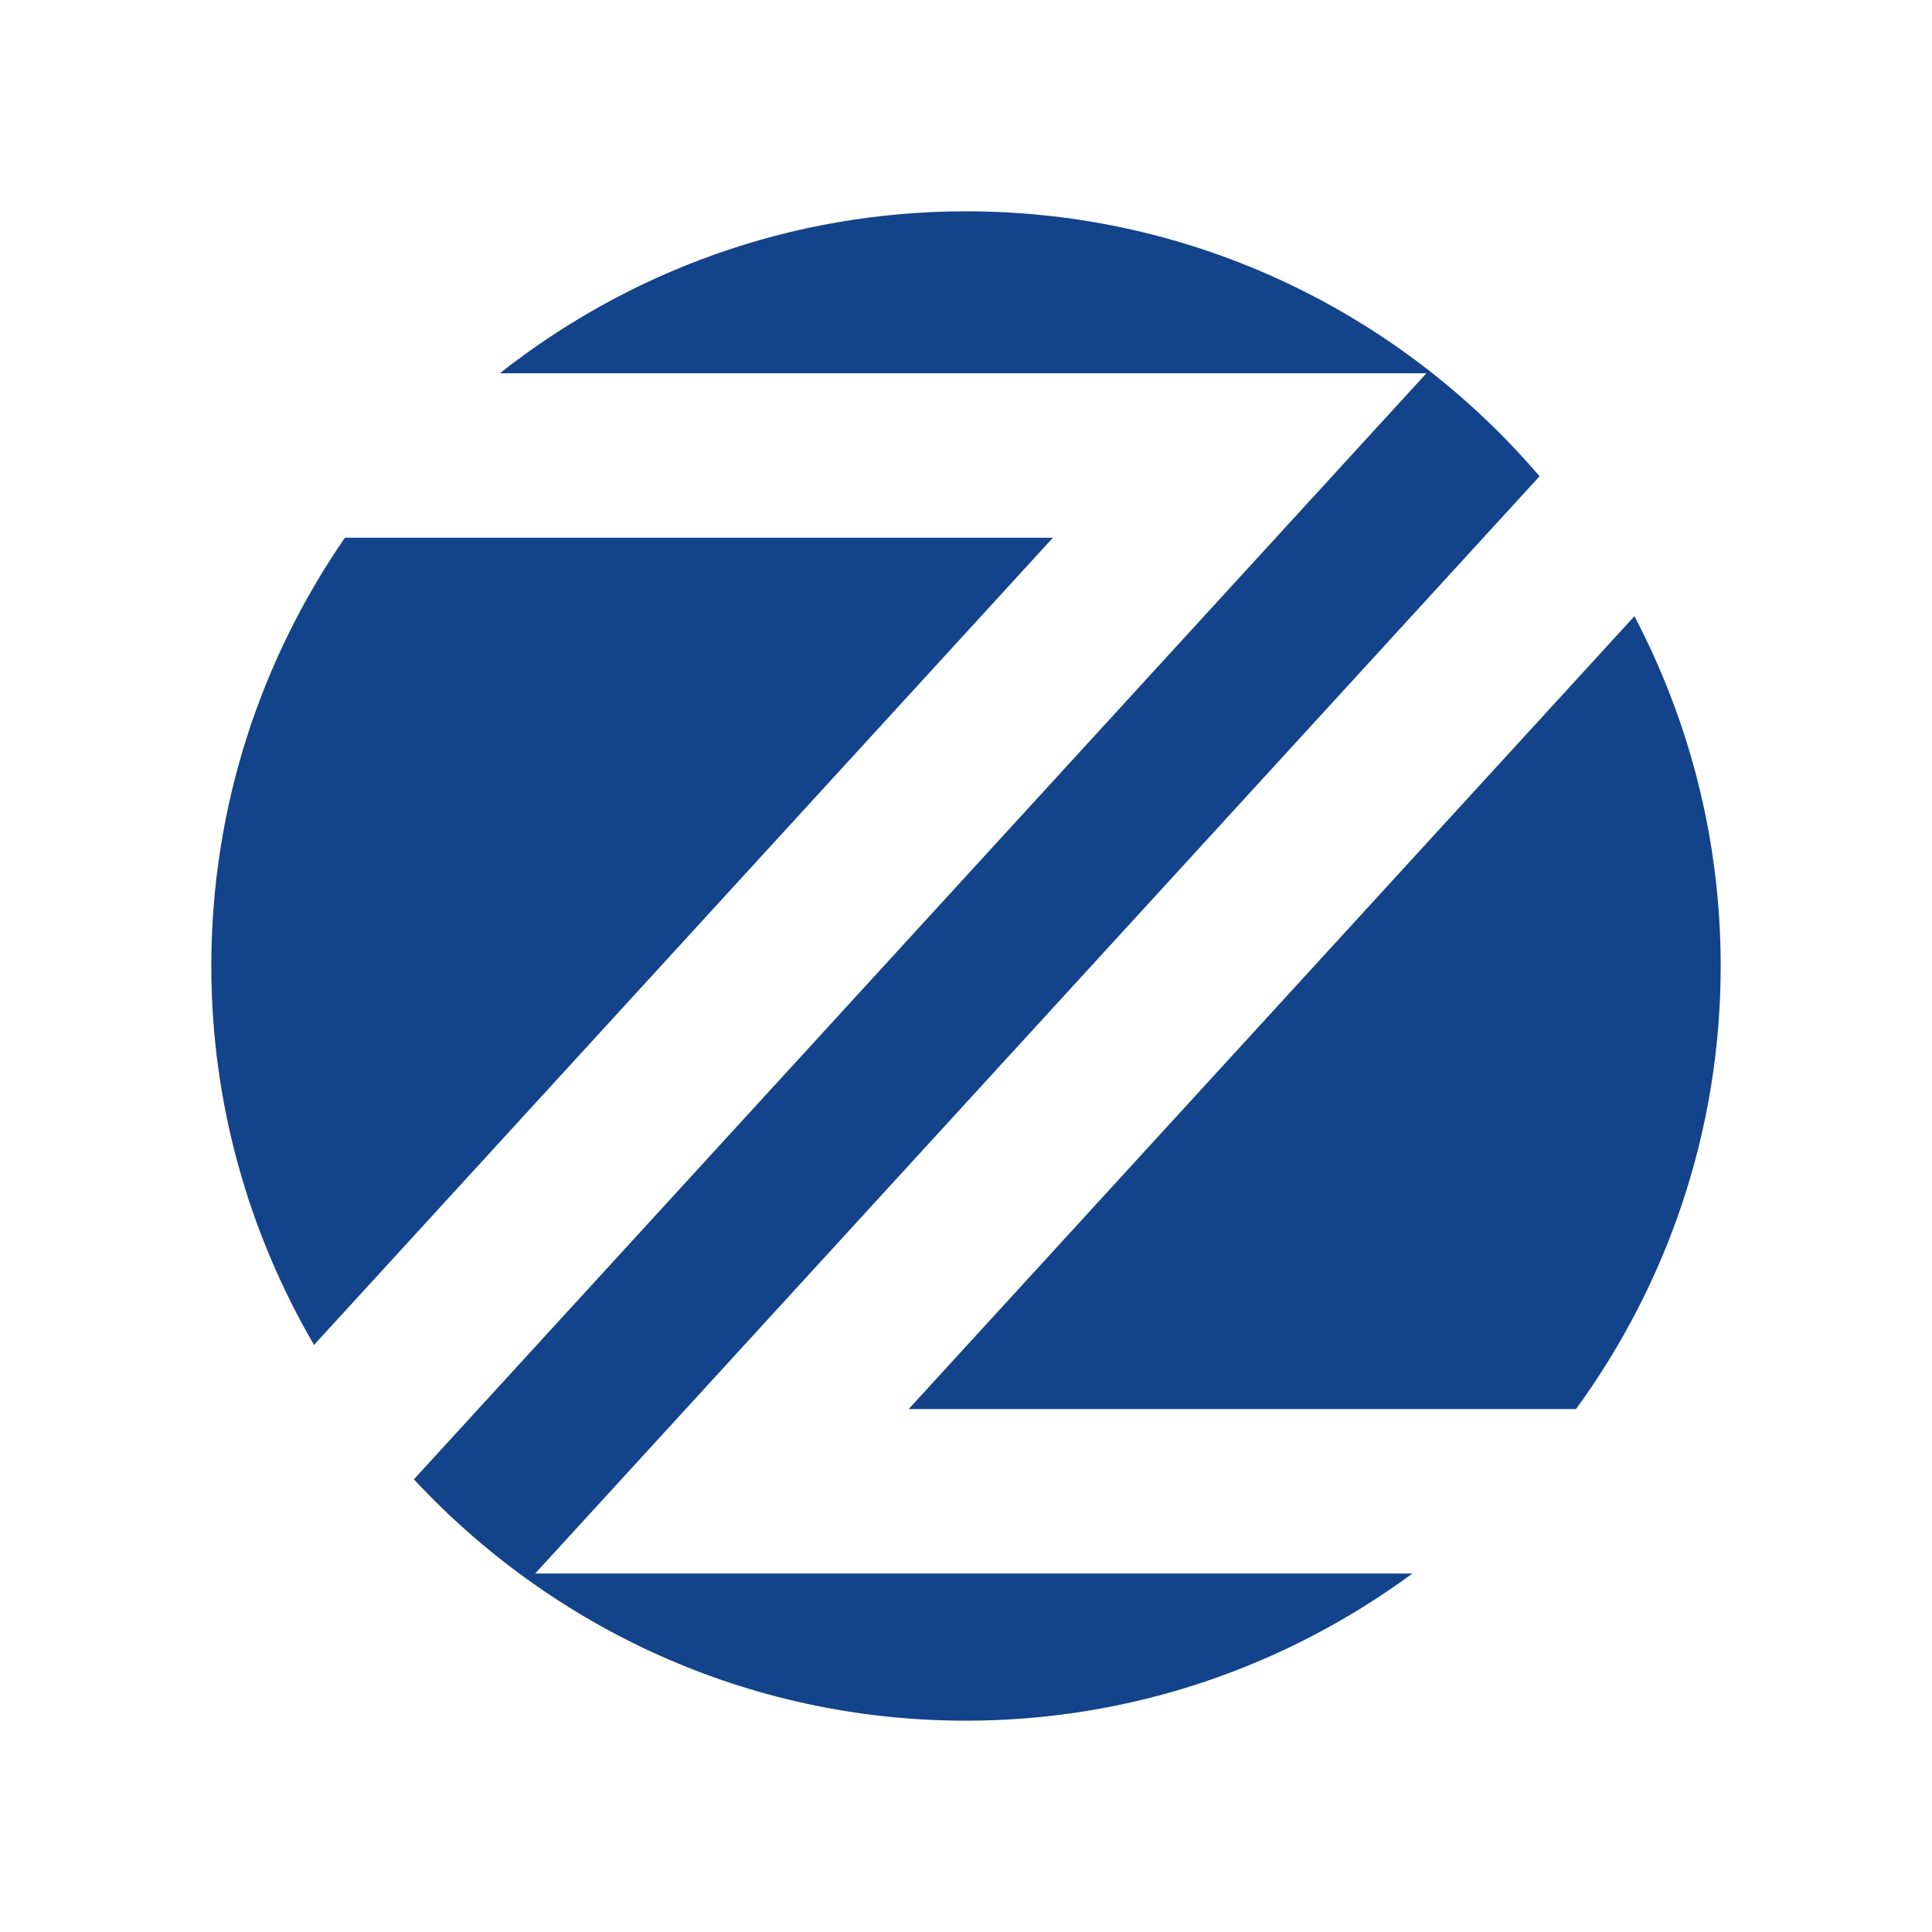
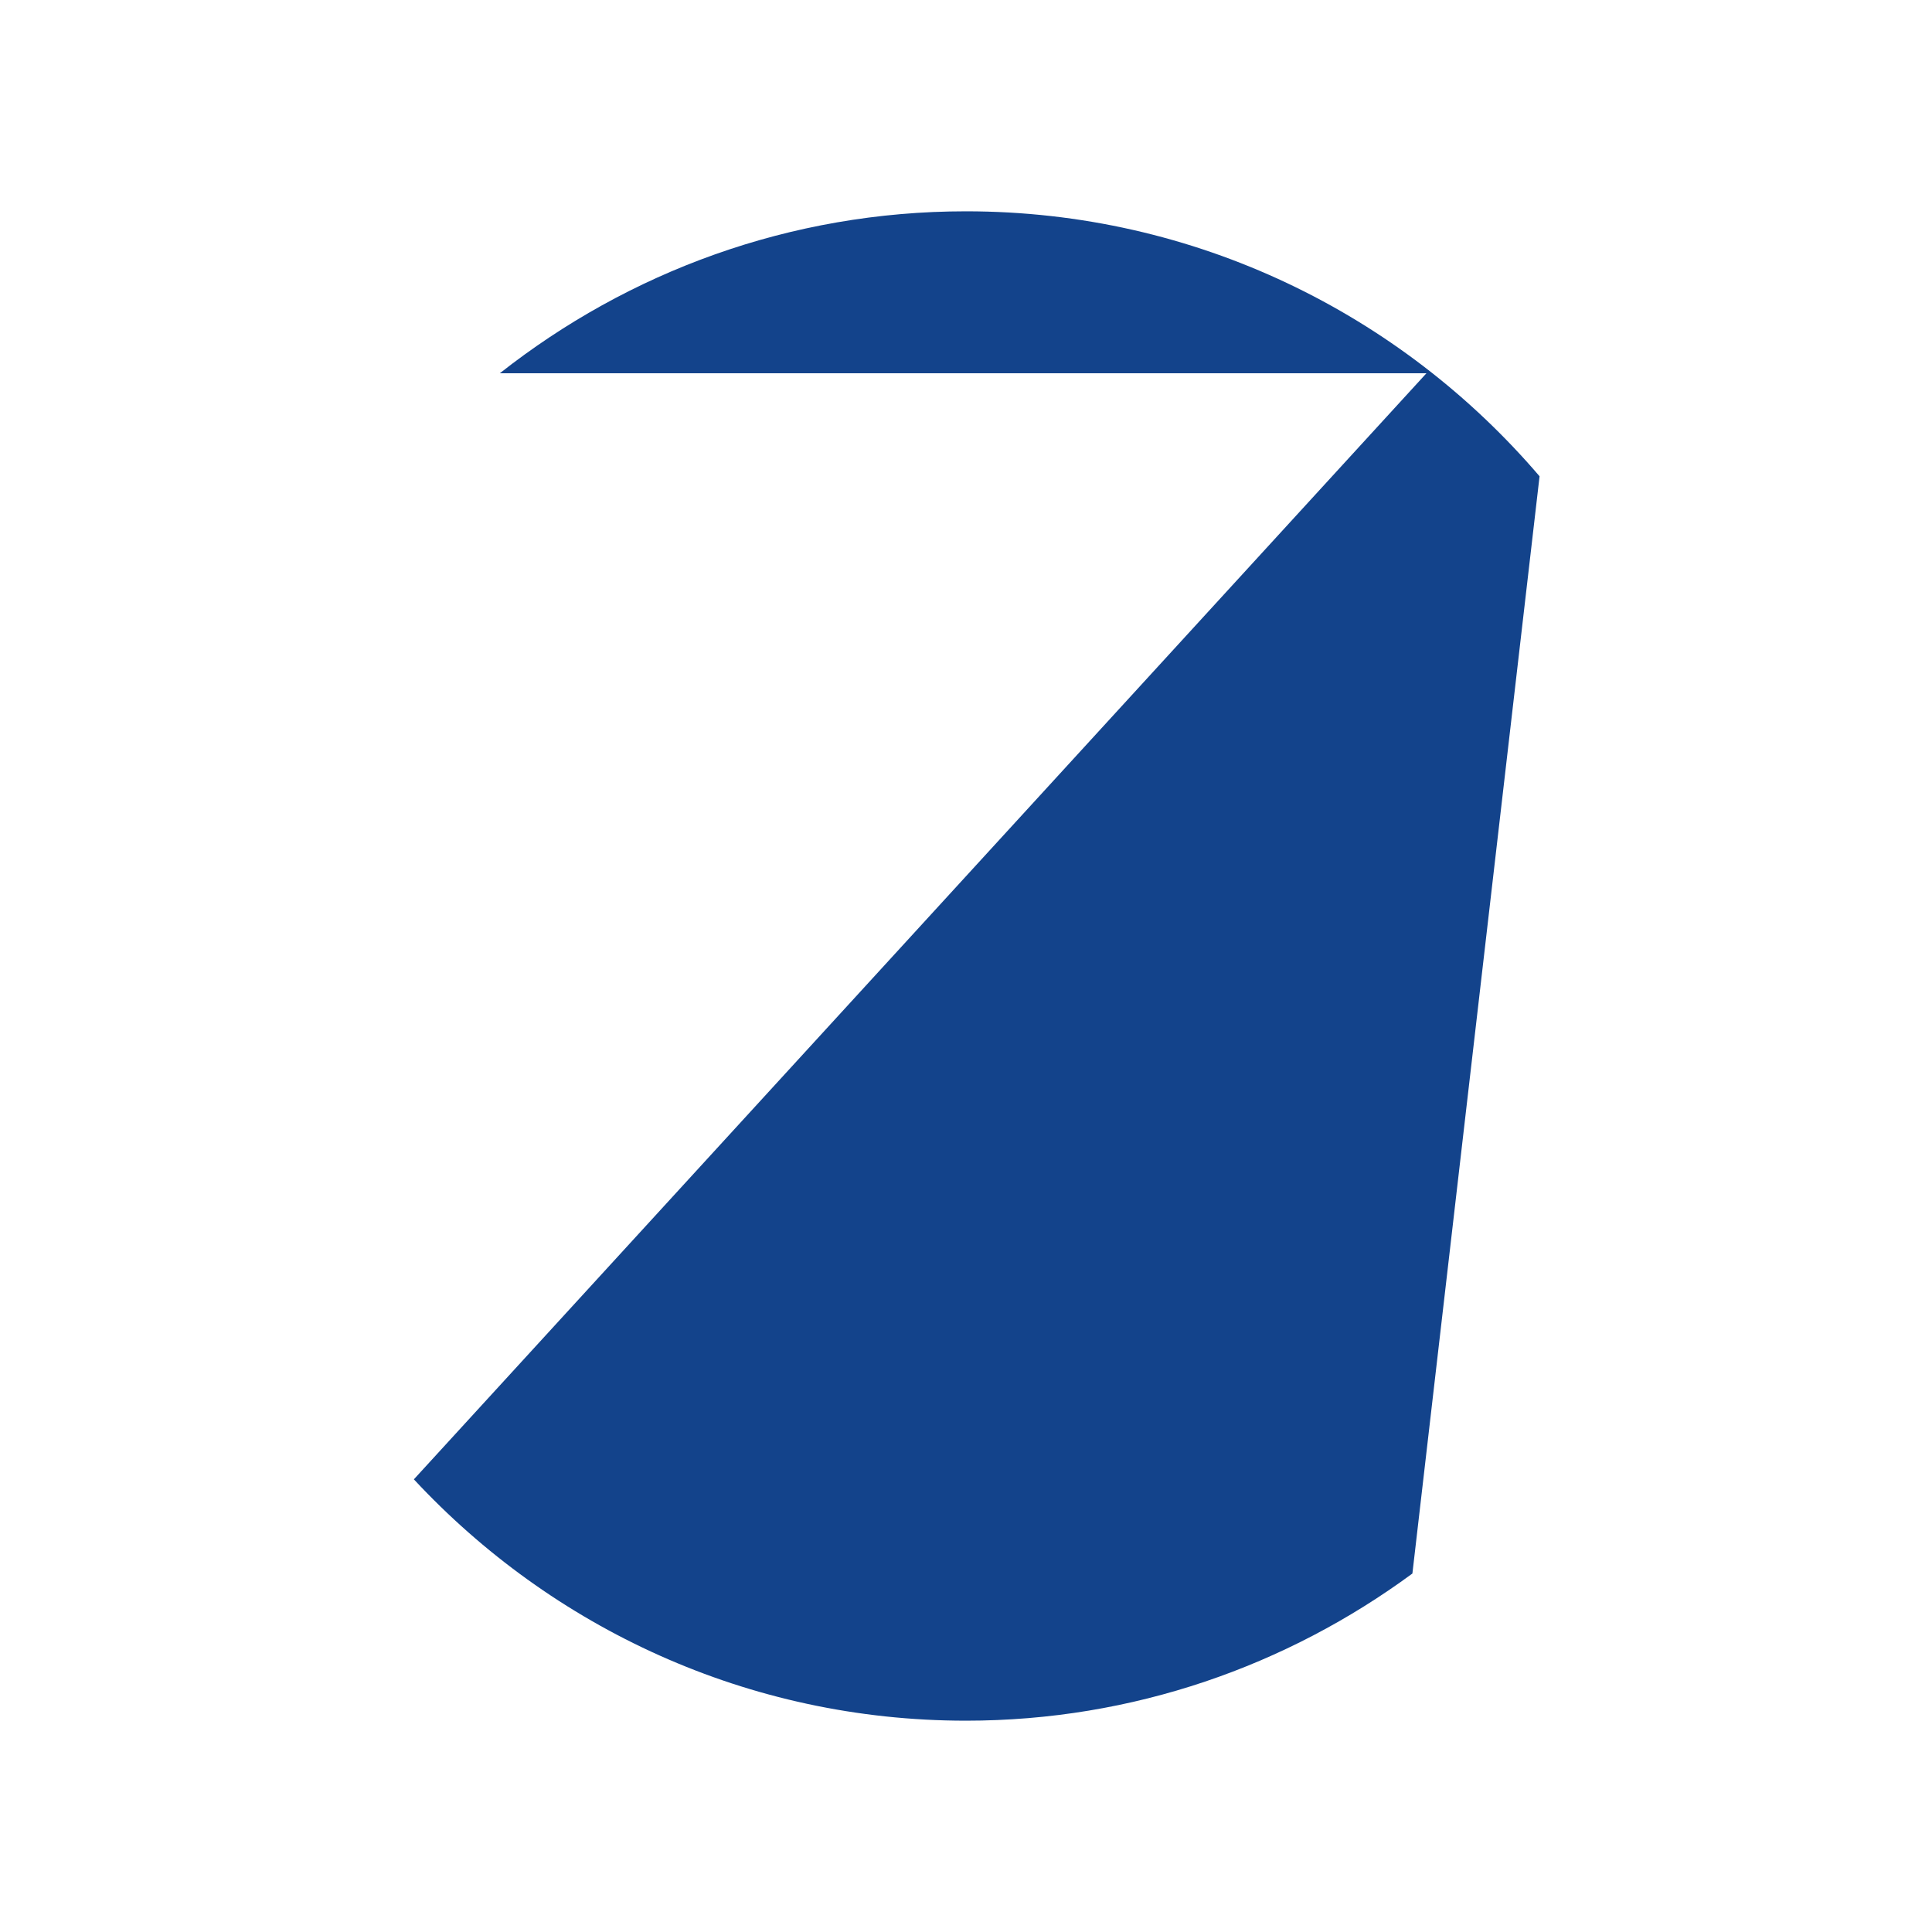
<svg xmlns="http://www.w3.org/2000/svg" id="layer" viewBox="0 0 256 256">
  <defs>
    <style>
      .cls-1 {
        fill: none;
      }

      .cls-1, .cls-2 {
        stroke-width: 0px;
      }

      .cls-2 {
        fill: #13438b;
      }
    </style>
  </defs>
  <g>
-     <path class="cls-2" d="M216.57,81.65l-96.17,105.06h88.43c12.01-16.5,19.17-36.75,19.17-58.71,0-16.74-4.16-32.48-11.43-46.35Z" />
-     <path class="cls-2" d="M45.71,71.25c-11.14,16.13-17.71,35.67-17.71,56.75,0,18.32,5.01,35.44,13.61,50.21l97.91-106.96H45.71Z" />
-     <path class="cls-2" d="M204,63.11c-18.34-21.46-45.56-35.11-76-35.11-23.34,0-44.76,8.06-61.77,21.46h122.78L54.84,196.02c18.26,19.63,44.23,31.98,73.16,31.98,22.16,0,42.57-7.3,59.15-19.5h-116.24L204,63.11Z" />
+     <path class="cls-2" d="M204,63.11c-18.34-21.46-45.56-35.11-76-35.11-23.34,0-44.76,8.06-61.77,21.46h122.78L54.84,196.02c18.26,19.63,44.23,31.98,73.16,31.98,22.16,0,42.57-7.3,59.15-19.5L204,63.11Z" />
  </g>
  <rect class="cls-1" width="256" height="256" />
</svg>